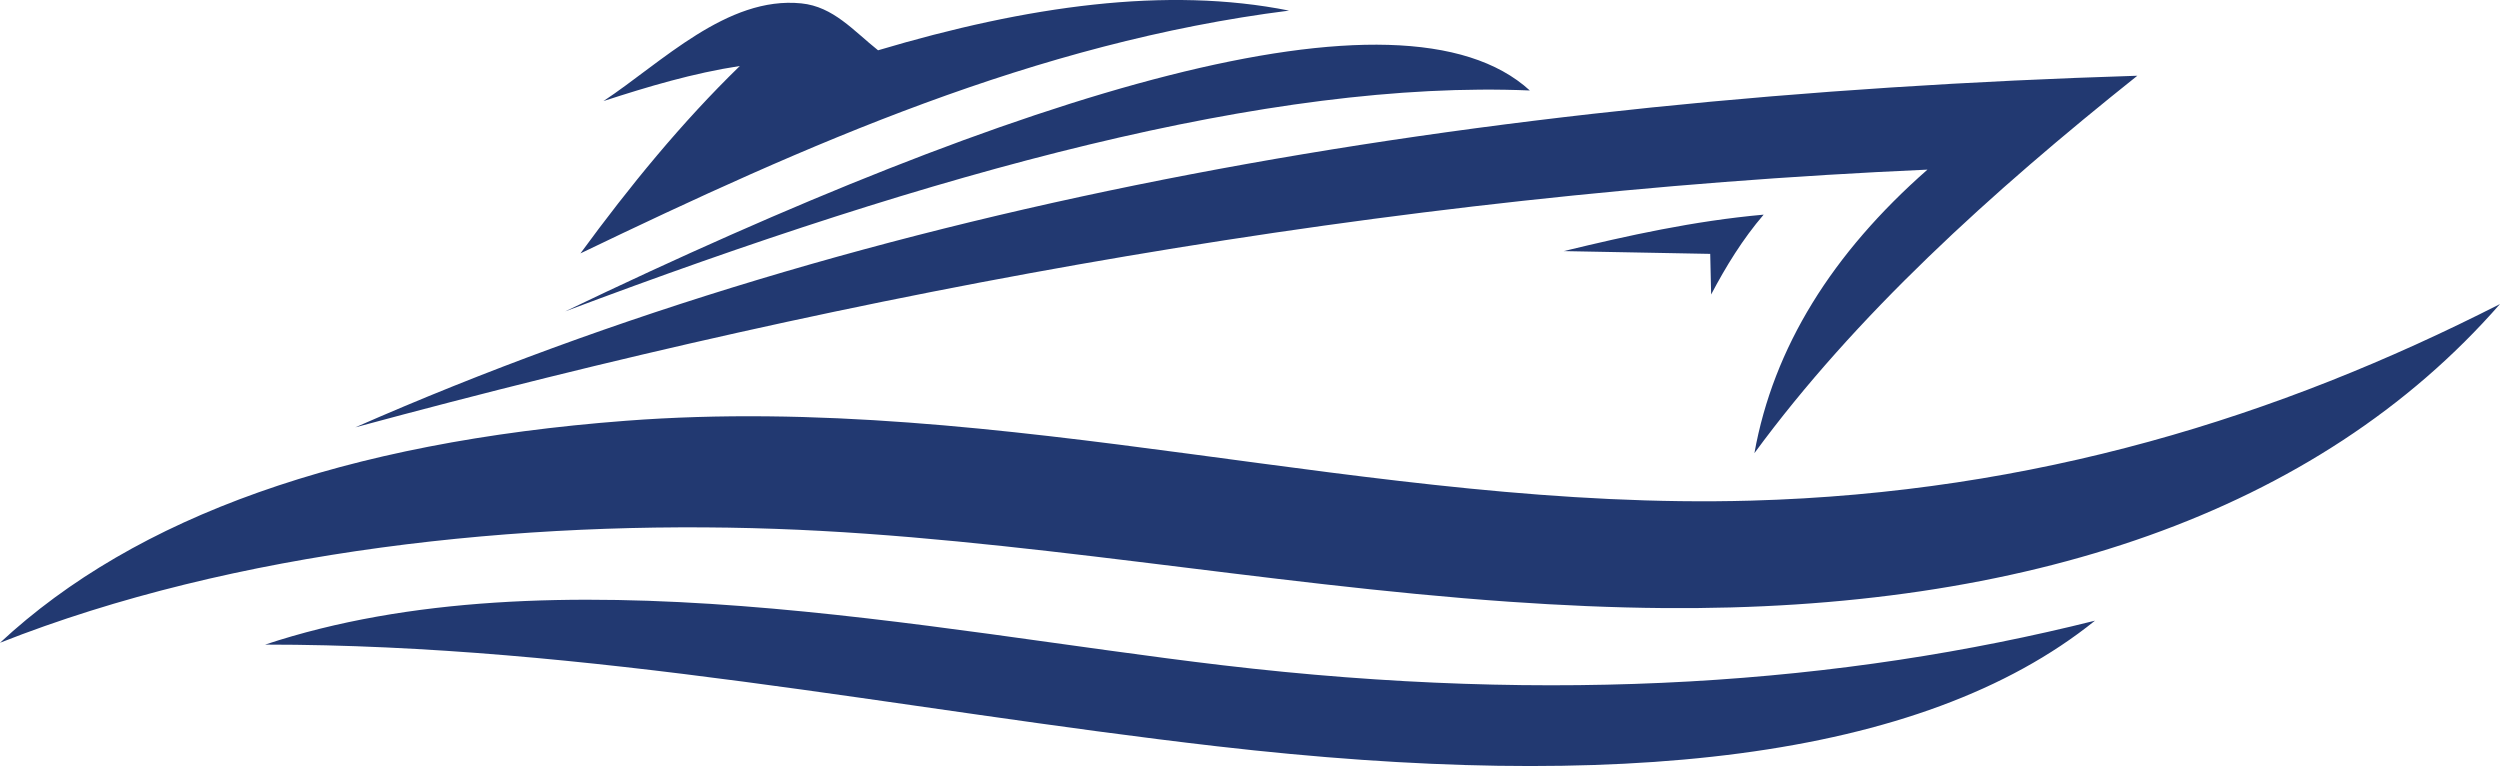
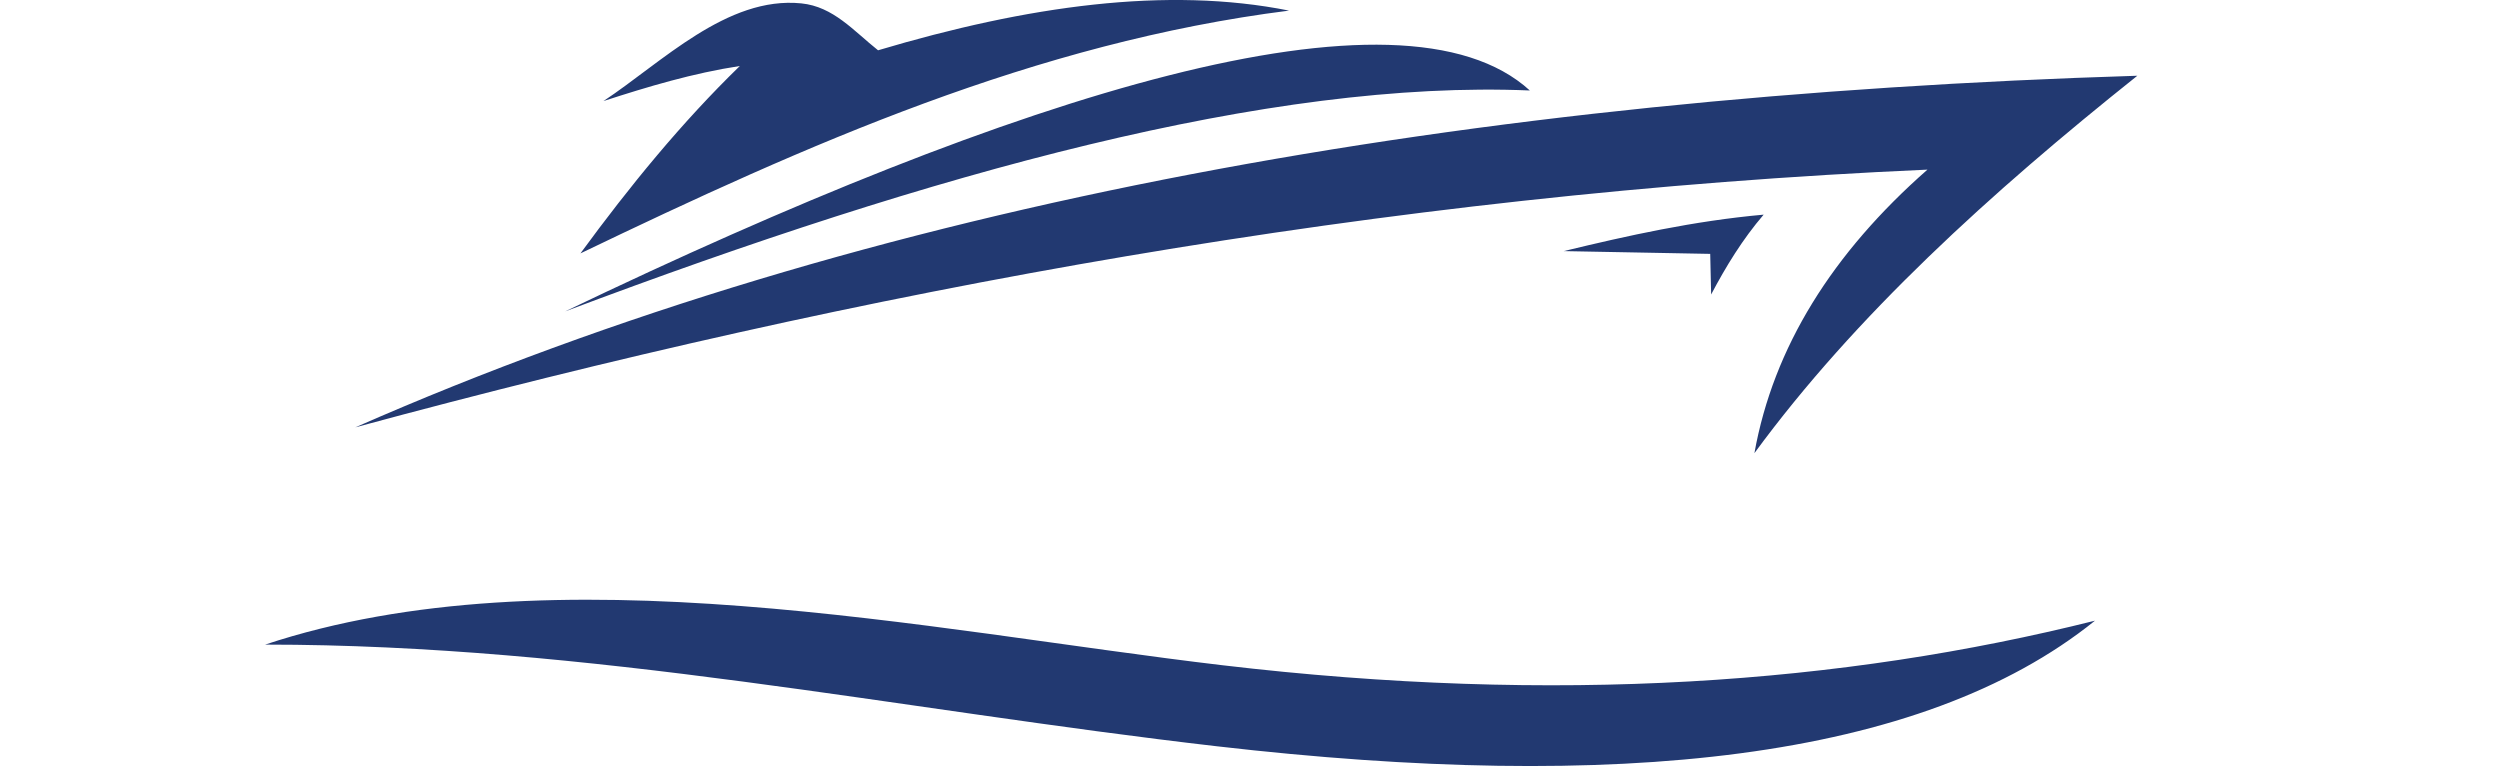
<svg xmlns="http://www.w3.org/2000/svg" clip-rule="evenodd" fill-rule="evenodd" height="74.226" image-rendering="optimizeQuality" shape-rendering="geometricPrecision" text-rendering="geometricPrecision" viewBox="0 0 242.244 74.226" width="242.244">
  <g>
-     <path d="M242.244 29.459c-17.721,20.268 -46.042,29.75 -81.022,29.462 -4.996,-0.041 -9.984,-0.266 -14.962,-0.613 -23.986,-1.677 -47.748,-6.233 -71.087,-7.062 -24.558,-0.874 -52.377,2.034 -75.173,11.037 13.184,-12.264 33.394,-19.434 60.629,-21.51 36.776,-2.802 72.476,8.754 109.013,7.738 27.55,-0.766 51.149,-8.122 72.602,-19.051zm-90.726 -5.127c6.259,-1.512 12.579,-2.919 19.376,-3.534 -2.036,2.376 -3.649,5.005 -5.089,7.738 -0.03,-1.312 -0.06,-2.624 -0.089,-3.936 -4.732,-0.089 -9.465,-0.179 -14.197,-0.268zm-95.276 0.222c21.931,-10.542 44.097,-20.422 68.664,-23.527 -11.843,-2.37 -25.363,-0.462 -39.824,3.846 -2.377,-1.887 -4.326,-4.236 -7.439,-4.547 -7.197,-0.724 -13.524,5.735 -19.169,9.467 4.337,-1.408 8.7,-2.709 13.215,-3.399 -5.614,5.454 -10.667,11.632 -15.447,18.16zm-1.478 5.619c43.821,-21.049 81.003,-32.792 93.473,-21.406 -25.13,-1.052 -57.627,7.903 -93.473,21.406zm115.235 13.735c9.751,-13.293 22.825,-25.184 37.104,-36.569 -64.247,1.992 -122.697,12.101 -172.675,34.071 49.056,-13.283 99.479,-22.632 152.339,-24.974 -9.222,8.1 -14.927,17.224 -16.768,27.471zm-144.312 18.552c27.92,-9.262 64.349,-1.356 92.718,1.994 32.414,3.833 60.147,1.813 84.595,-4.313 -16.87,13.595 -46.461,16.627 -85.07,12.173 -31.051,-3.58 -60.682,-9.854 -92.243,-9.854z" fill="#223971" />
+     <path d="M242.244 29.459zm-90.726 -5.127c6.259,-1.512 12.579,-2.919 19.376,-3.534 -2.036,2.376 -3.649,5.005 -5.089,7.738 -0.03,-1.312 -0.06,-2.624 -0.089,-3.936 -4.732,-0.089 -9.465,-0.179 -14.197,-0.268zm-95.276 0.222c21.931,-10.542 44.097,-20.422 68.664,-23.527 -11.843,-2.37 -25.363,-0.462 -39.824,3.846 -2.377,-1.887 -4.326,-4.236 -7.439,-4.547 -7.197,-0.724 -13.524,5.735 -19.169,9.467 4.337,-1.408 8.7,-2.709 13.215,-3.399 -5.614,5.454 -10.667,11.632 -15.447,18.16zm-1.478 5.619c43.821,-21.049 81.003,-32.792 93.473,-21.406 -25.13,-1.052 -57.627,7.903 -93.473,21.406zm115.235 13.735c9.751,-13.293 22.825,-25.184 37.104,-36.569 -64.247,1.992 -122.697,12.101 -172.675,34.071 49.056,-13.283 99.479,-22.632 152.339,-24.974 -9.222,8.1 -14.927,17.224 -16.768,27.471zm-144.312 18.552c27.92,-9.262 64.349,-1.356 92.718,1.994 32.414,3.833 60.147,1.813 84.595,-4.313 -16.87,13.595 -46.461,16.627 -85.07,12.173 -31.051,-3.58 -60.682,-9.854 -92.243,-9.854z" fill="#223971" />
  </g>
</svg>